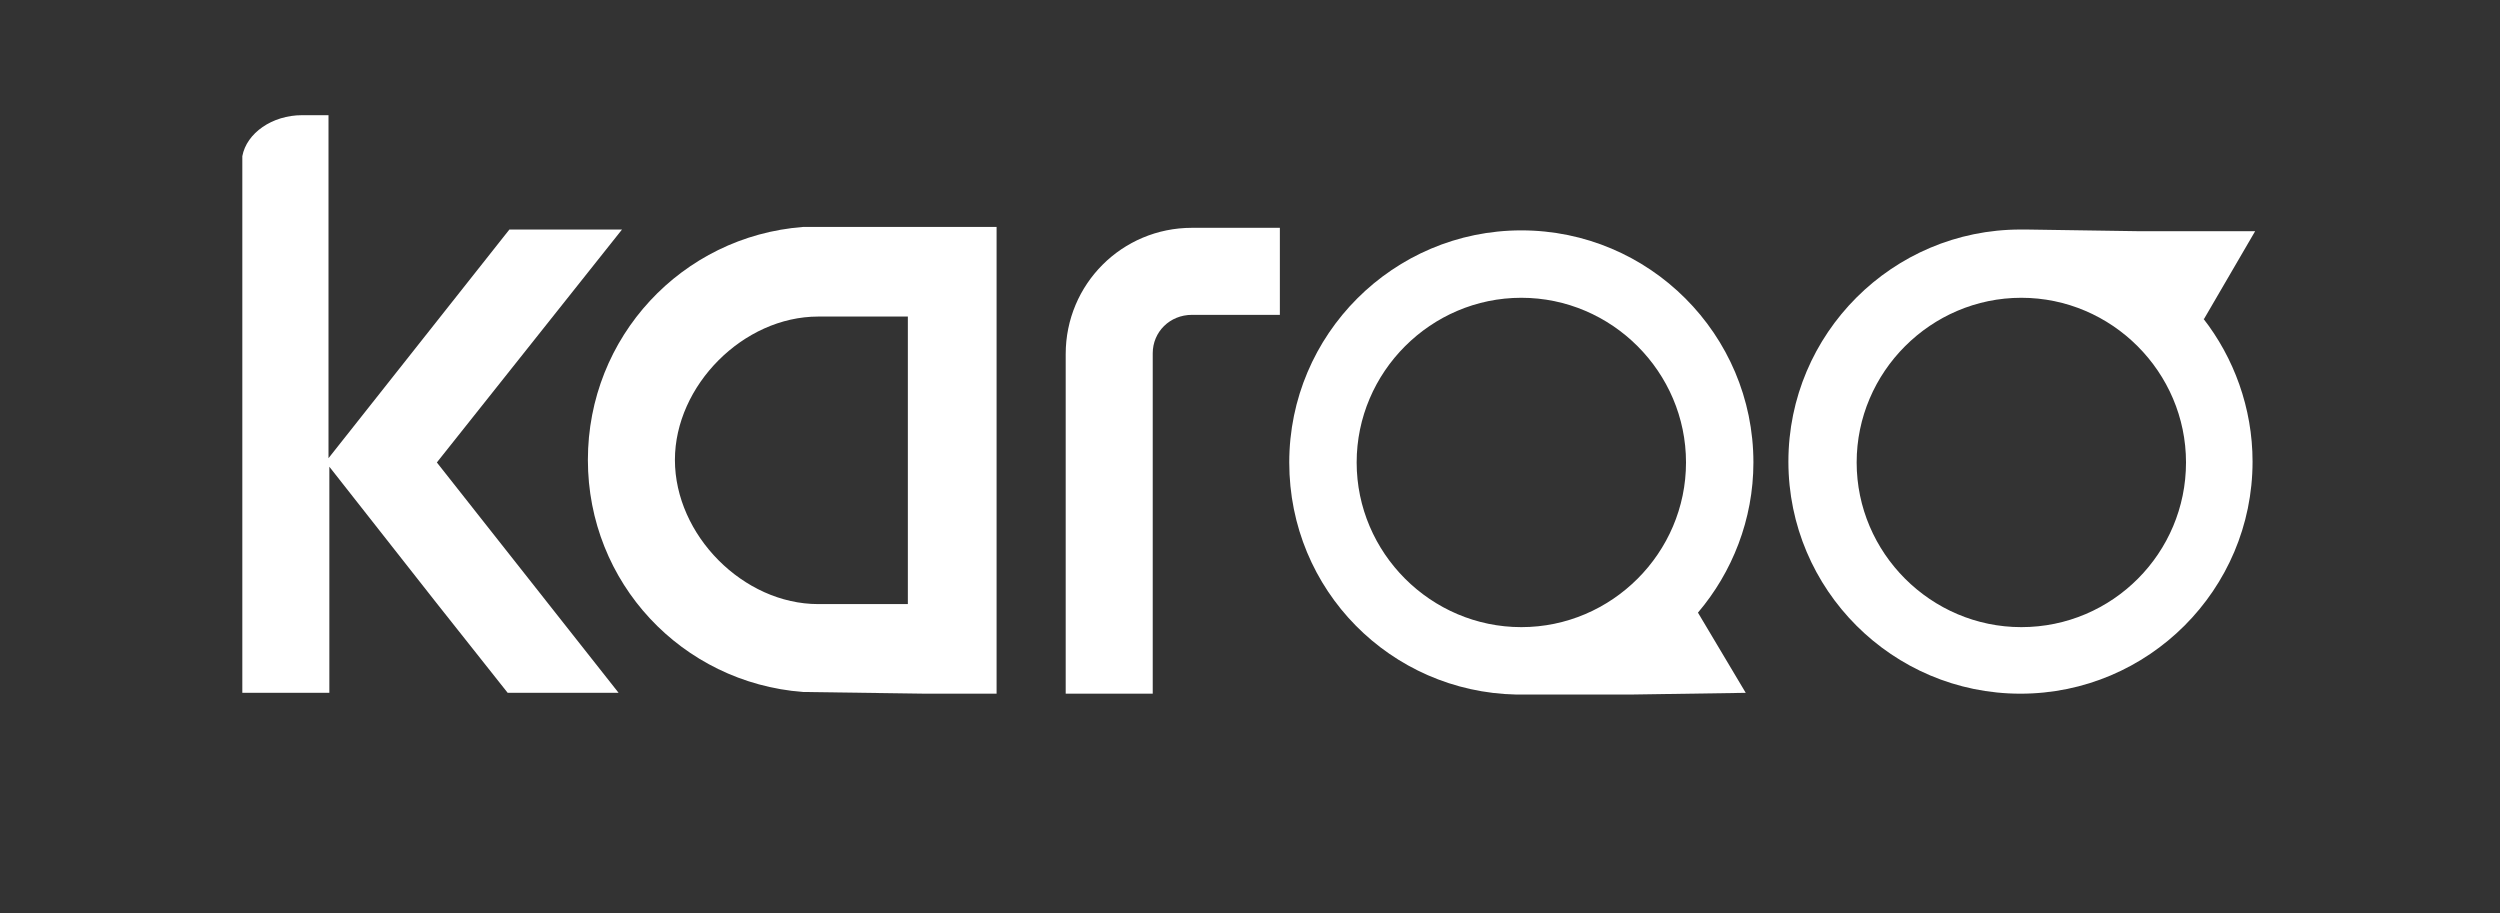
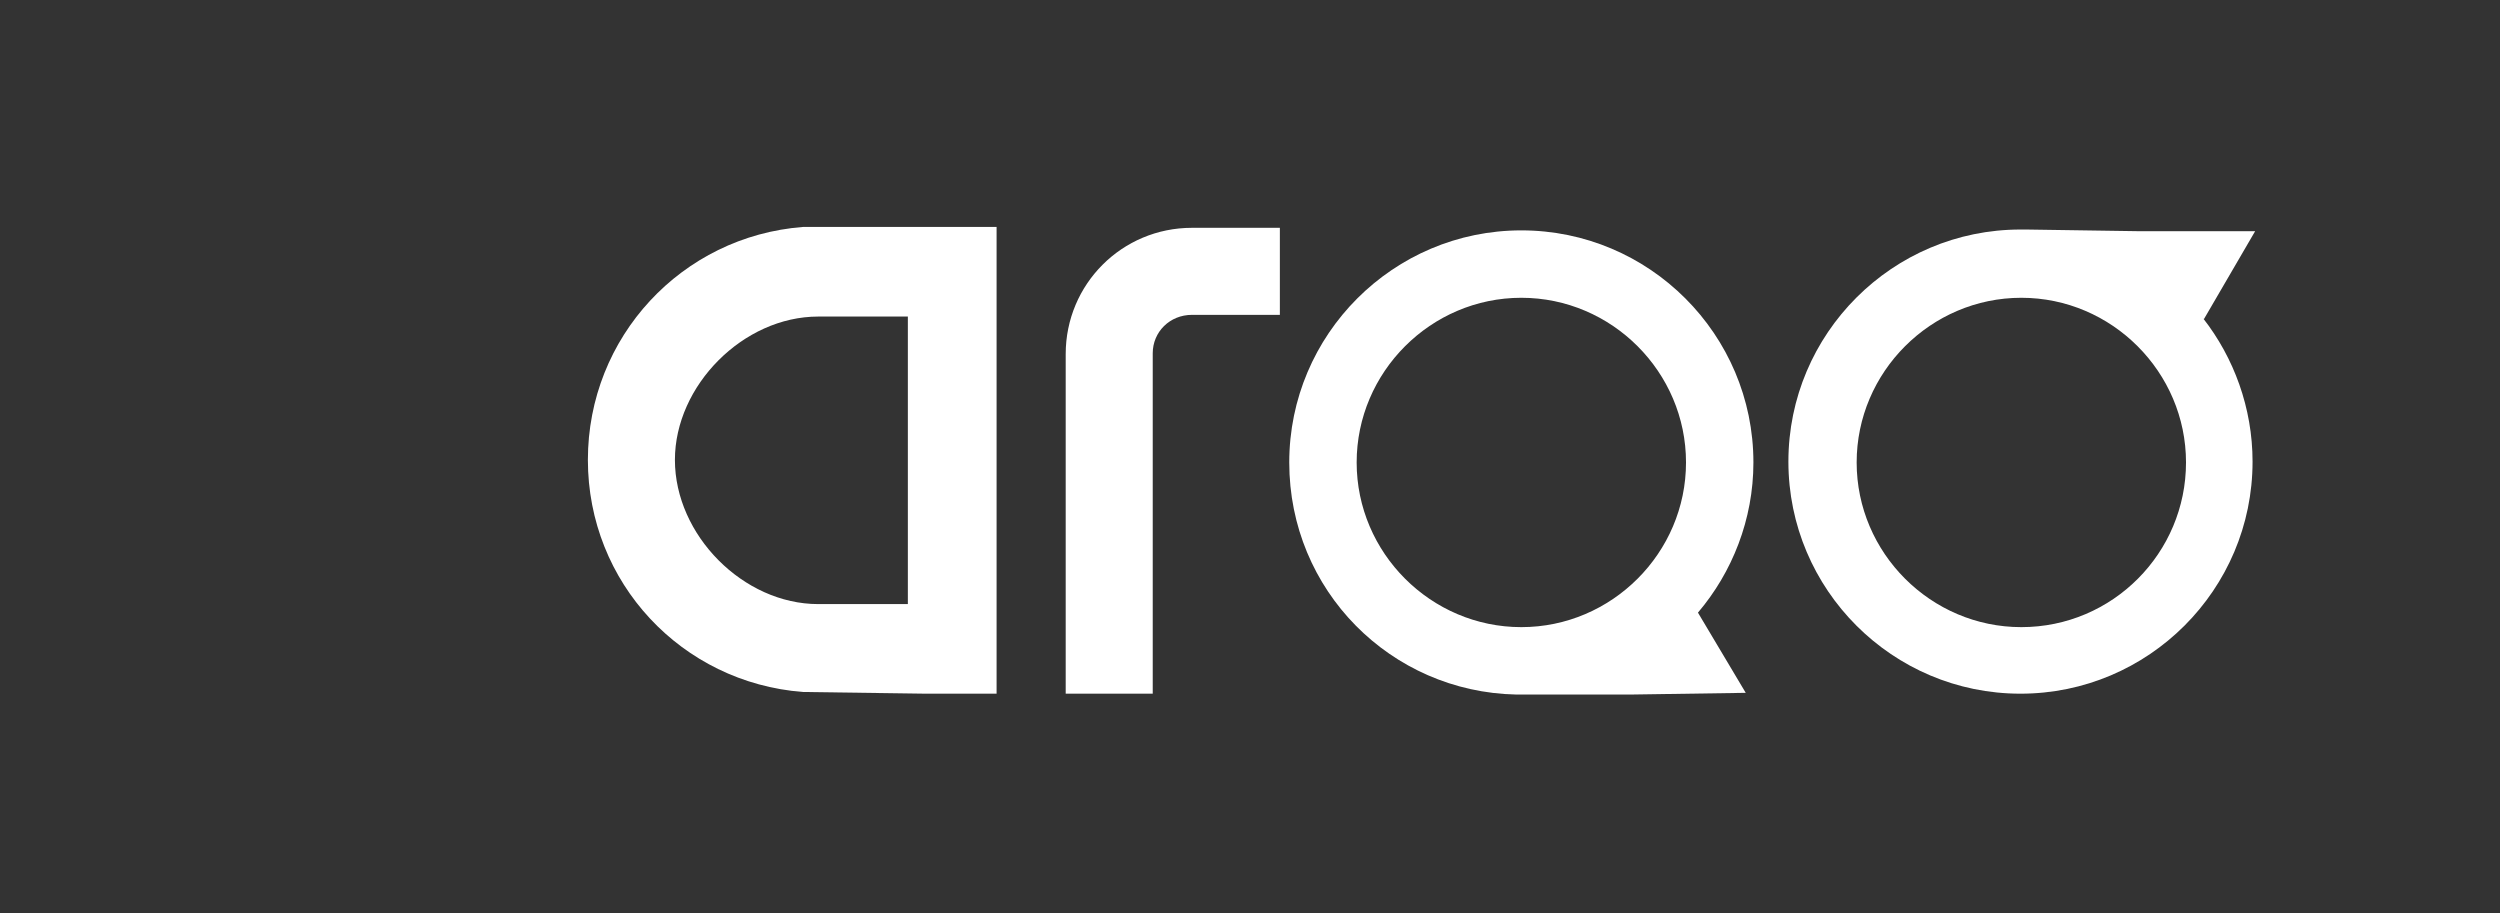
<svg xmlns="http://www.w3.org/2000/svg" width="293" height="107" viewBox="0 0 293 107" fill="none">
  <rect x="0" y="0" width="293" height="107" fill="#333333" stroke="none" />
  <path d="M94.1 26.6C79.9 27.7 68.9 39.5 68.9 53.9C68.9 68.3 79.9 80 94.1 81.1L108.5 81.3H116.8V26.6H94.2H94.1ZM79.1 53.9C79.1 45.2 87.1 37.1 95.9 37.1H106.4V70.8H95.9C87.1 70.8 79.1 62.7 79.1 53.9Z" fill="white" />
  <path d="M124.9 41.4V81.3H135.1V41.4C135.1 38.9 137.1 36.9 139.7 36.9H150V26.7H139.7C131.5 26.7 124.9 33.3 124.9 41.5V41.4Z" fill="white" />
-   <path d="M72.9 26.9H59.7L38.5 53.7V13.5H35.4C31.9 13.5 28.9 15.6 28.4 18.3V81.2H38.6V54.7L51.1 70.6L59.5 81.2H72.5L51.2 54.2L72.9 26.9Z" fill="white" />
  <path d="M178.7 81.4H191.2L204.6 81.2L199 71.8C203 67.1 205.5 60.9 205.5 54.2C205.5 39.2 193.3 27 178.3 27C163.3 27 151.1 39.2 151.1 54.2C151.1 69.2 163 81.1 177.7 81.4H178.3C178.5 81.4 178.6 81.4 178.7 81.4ZM159 54.2C159 43.6 167.7 34.9 178.3 34.9C188.9 34.9 197.6 43.6 197.6 54.2C197.6 64.8 188.9 73.5 178.3 73.5C167.7 73.5 159 64.8 159 54.2Z" fill="white" />
  <path d="M258.3 37.4L264.3 27.1H250.9L237.5 26.9C237.3 26.9 237.1 26.9 236.8 26.9C221.8 26.9 209.6 39.1 209.6 54.1C209.6 69.1 221.8 81.3 236.8 81.3C251.8 81.3 264 69.1 264 54.1C264 47.8 261.8 41.9 258.2 37.3L258.3 37.4ZM236.9 73.5C226.3 73.5 217.6 64.8 217.6 54.2C217.6 43.6 226.3 34.9 236.9 34.9C247.5 34.9 256.2 43.6 256.2 54.2C256.2 64.8 247.6 73.5 236.9 73.5Z" fill="white" />
</svg>